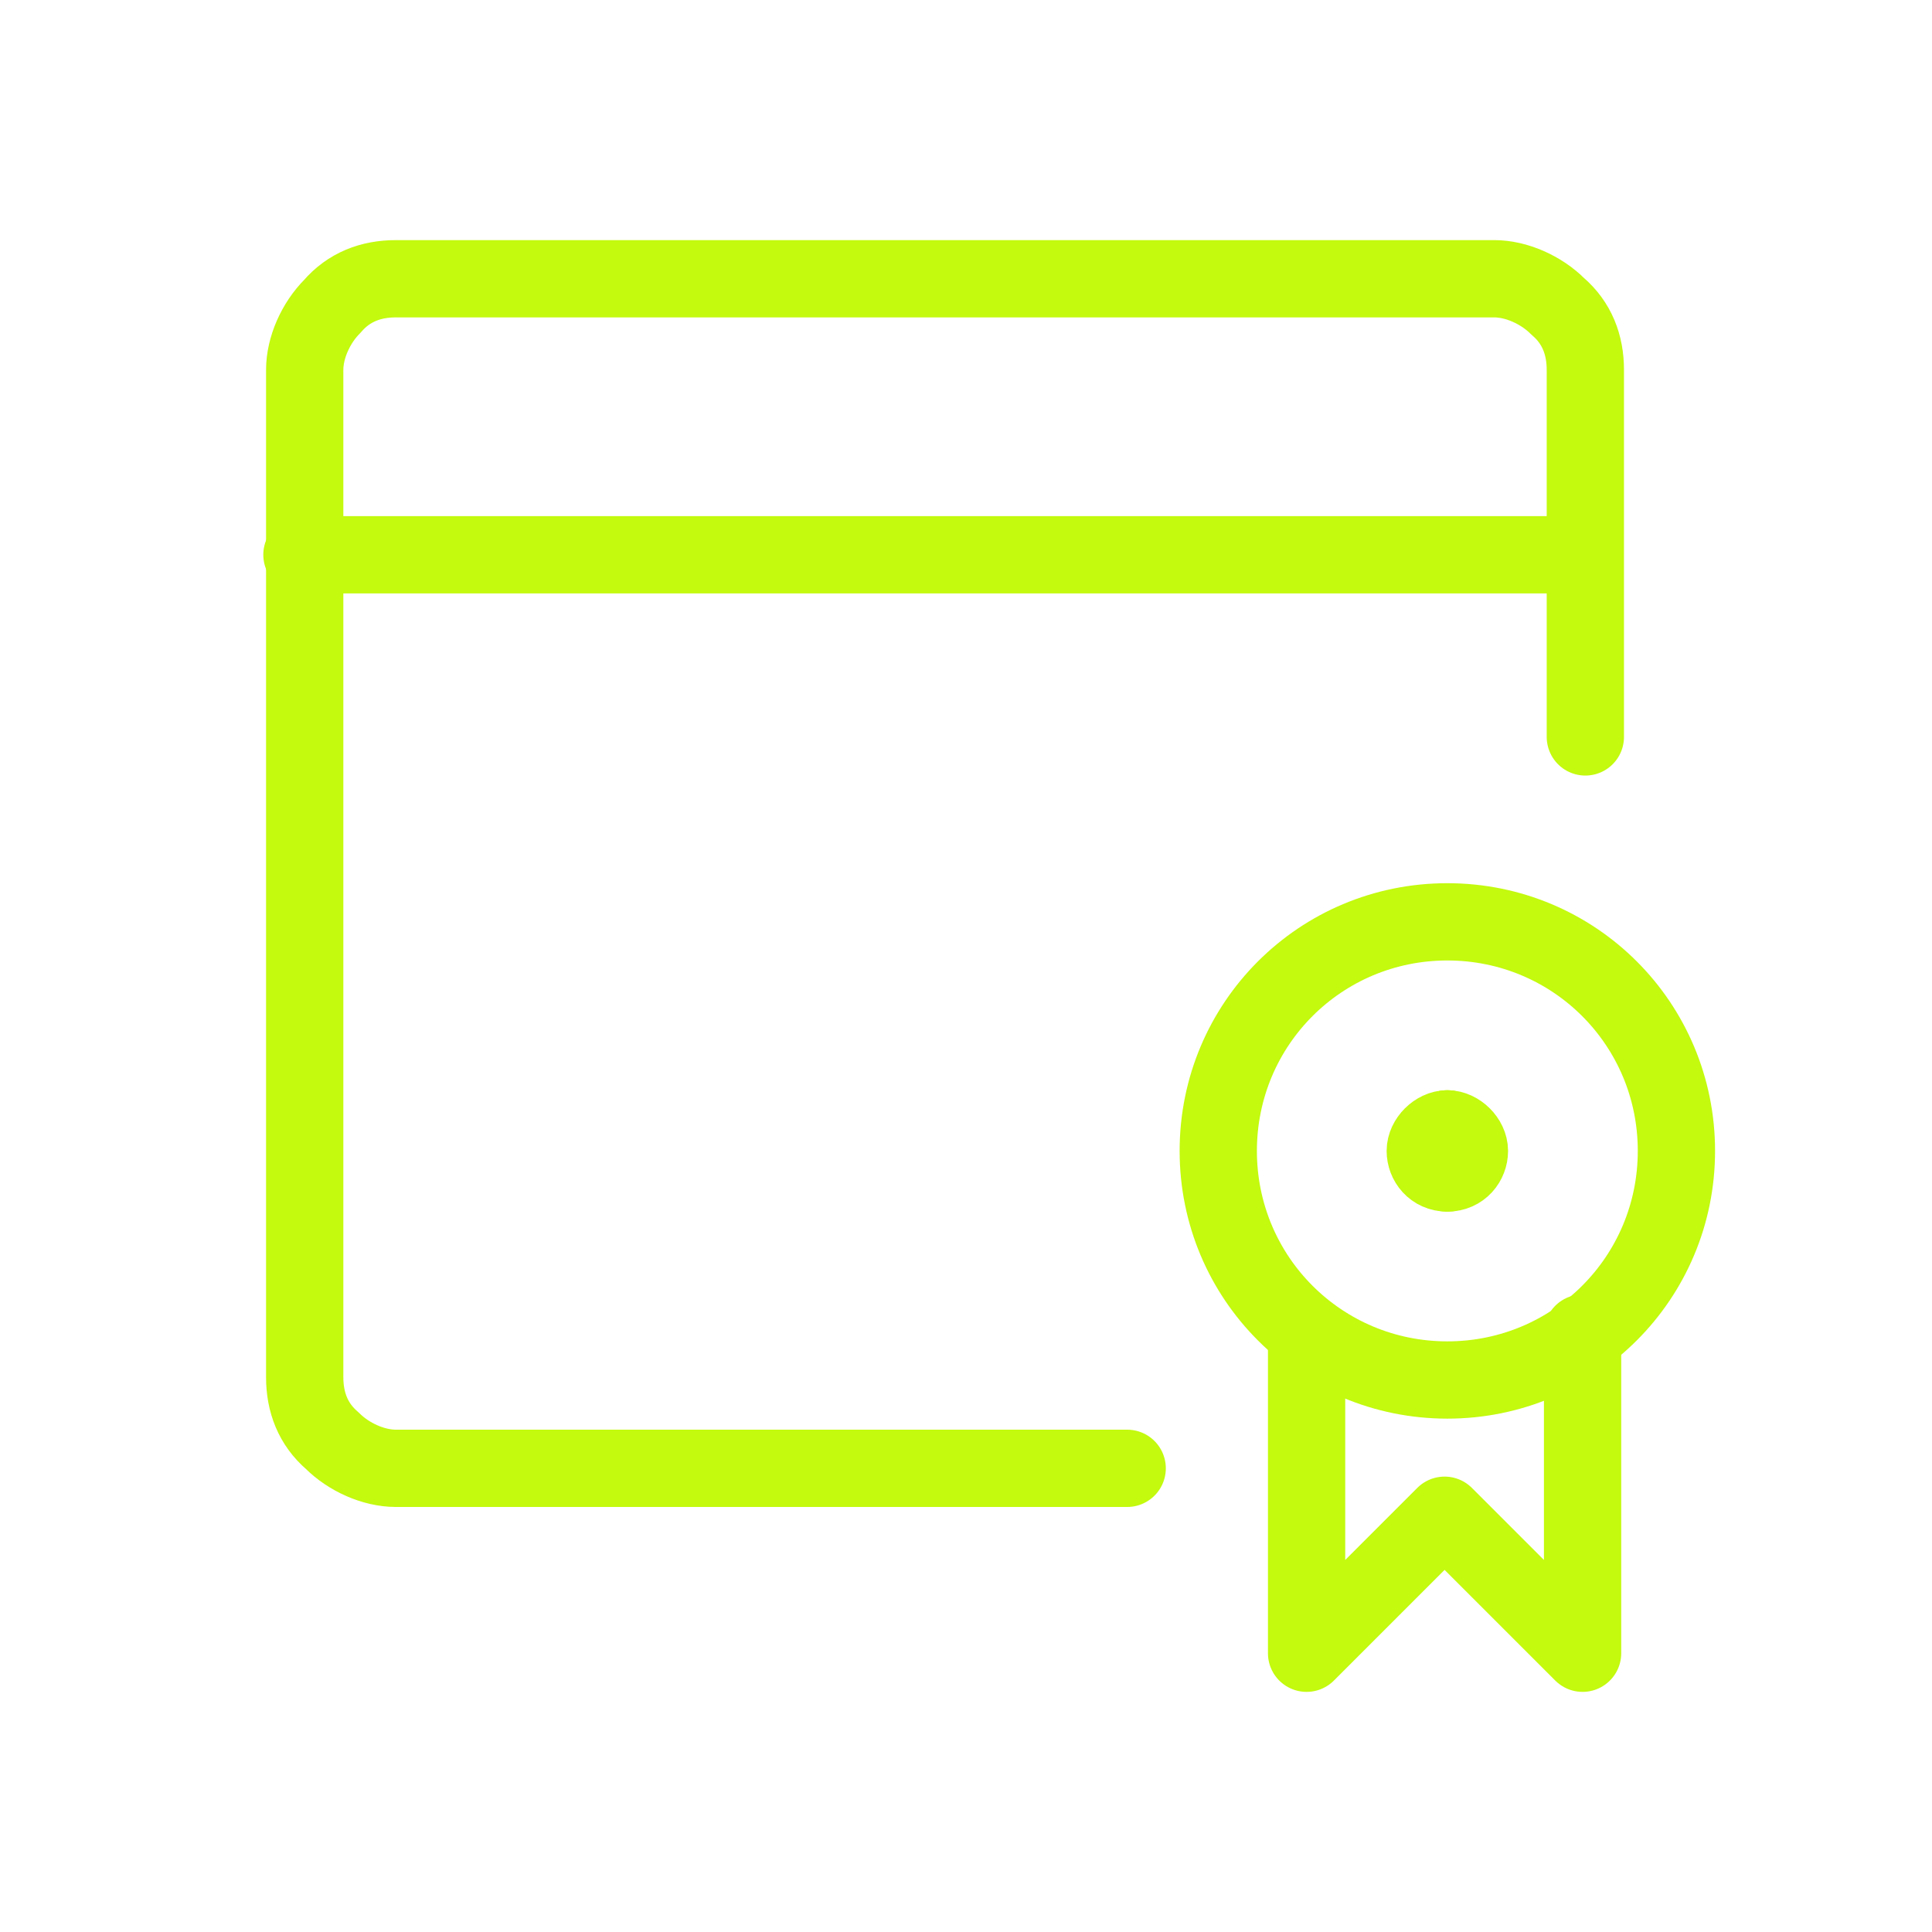
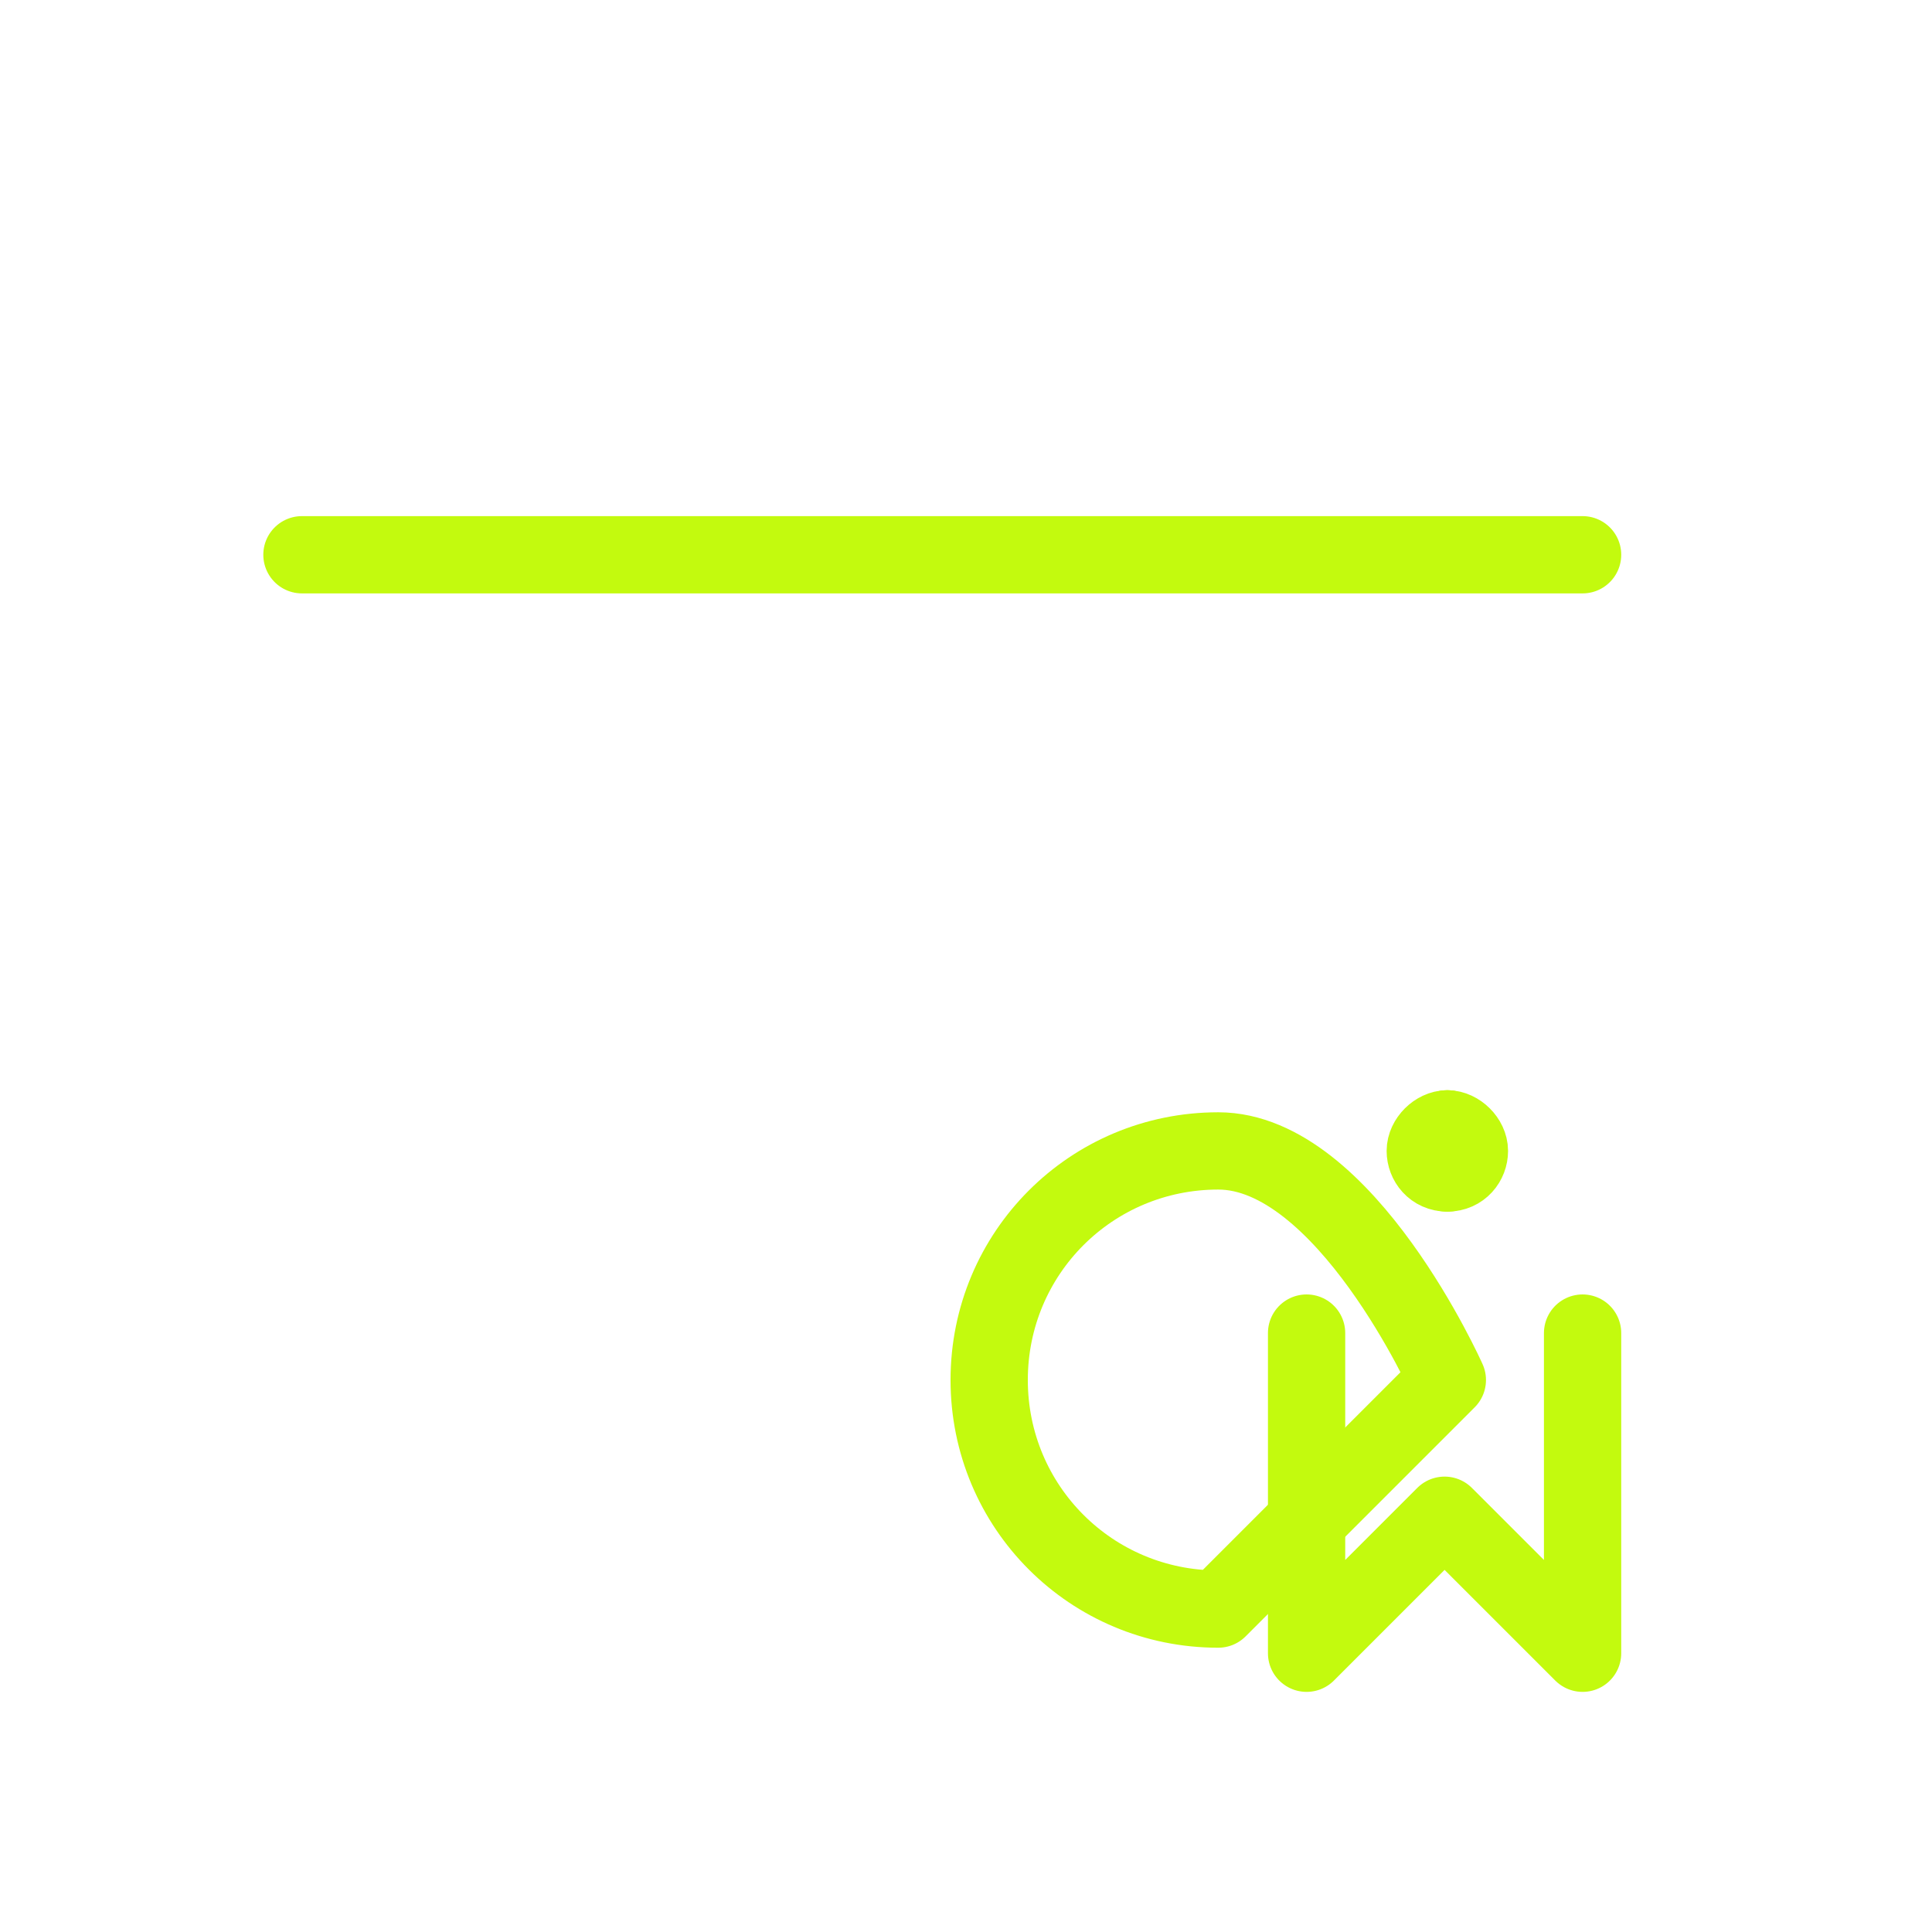
<svg xmlns="http://www.w3.org/2000/svg" id="Layer_1" data-name="Layer 1" viewBox="0 0 70 70">
  <defs>
    <style>
      .cls-1 {
        fill: none;
        stroke: #c3fa0e;
        stroke-linecap: round;
        stroke-linejoin: round;
        stroke-width: 2.8px;
      }
    </style>
  </defs>
-   <path class="cls-1" d="M57.44,26.7v-13.3c0-.9-.3-1.7-1-2.3-.6-.6-1.5-1-2.3-1H14.34c-.9,0-1.7.3-2.3,1-.6.6-1,1.5-1,2.3v36.5c0,.9.3,1.7,1,2.3.6.6,1.5,1,2.3,1h26.5" />
  <path class="cls-1" d="M10.94,20.1h46.4" />
-   <path class="cls-1" d="M52.44,50c4.6,0,8.3-3.7,8.3-8.3s-3.7-8.3-8.3-8.3-8.3,3.7-8.3,8.3,3.7,8.3,8.3,8.3Z" />
+   <path class="cls-1" d="M52.44,50s-3.7-8.3-8.3-8.3-8.3,3.7-8.3,8.3,3.7,8.3,8.3,8.3Z" />
  <path class="cls-1" d="M57.34,48.3v11.6l-5-5-5,5v-11.6" />
  <path class="cls-1" d="M52.44,42.5c-.5,0-.8-.4-.8-.8s.4-.8.8-.8" />
  <path class="cls-1" d="M52.44,42.5c.5,0,.8-.4.8-.8s-.4-.8-.8-.8" />
</svg>